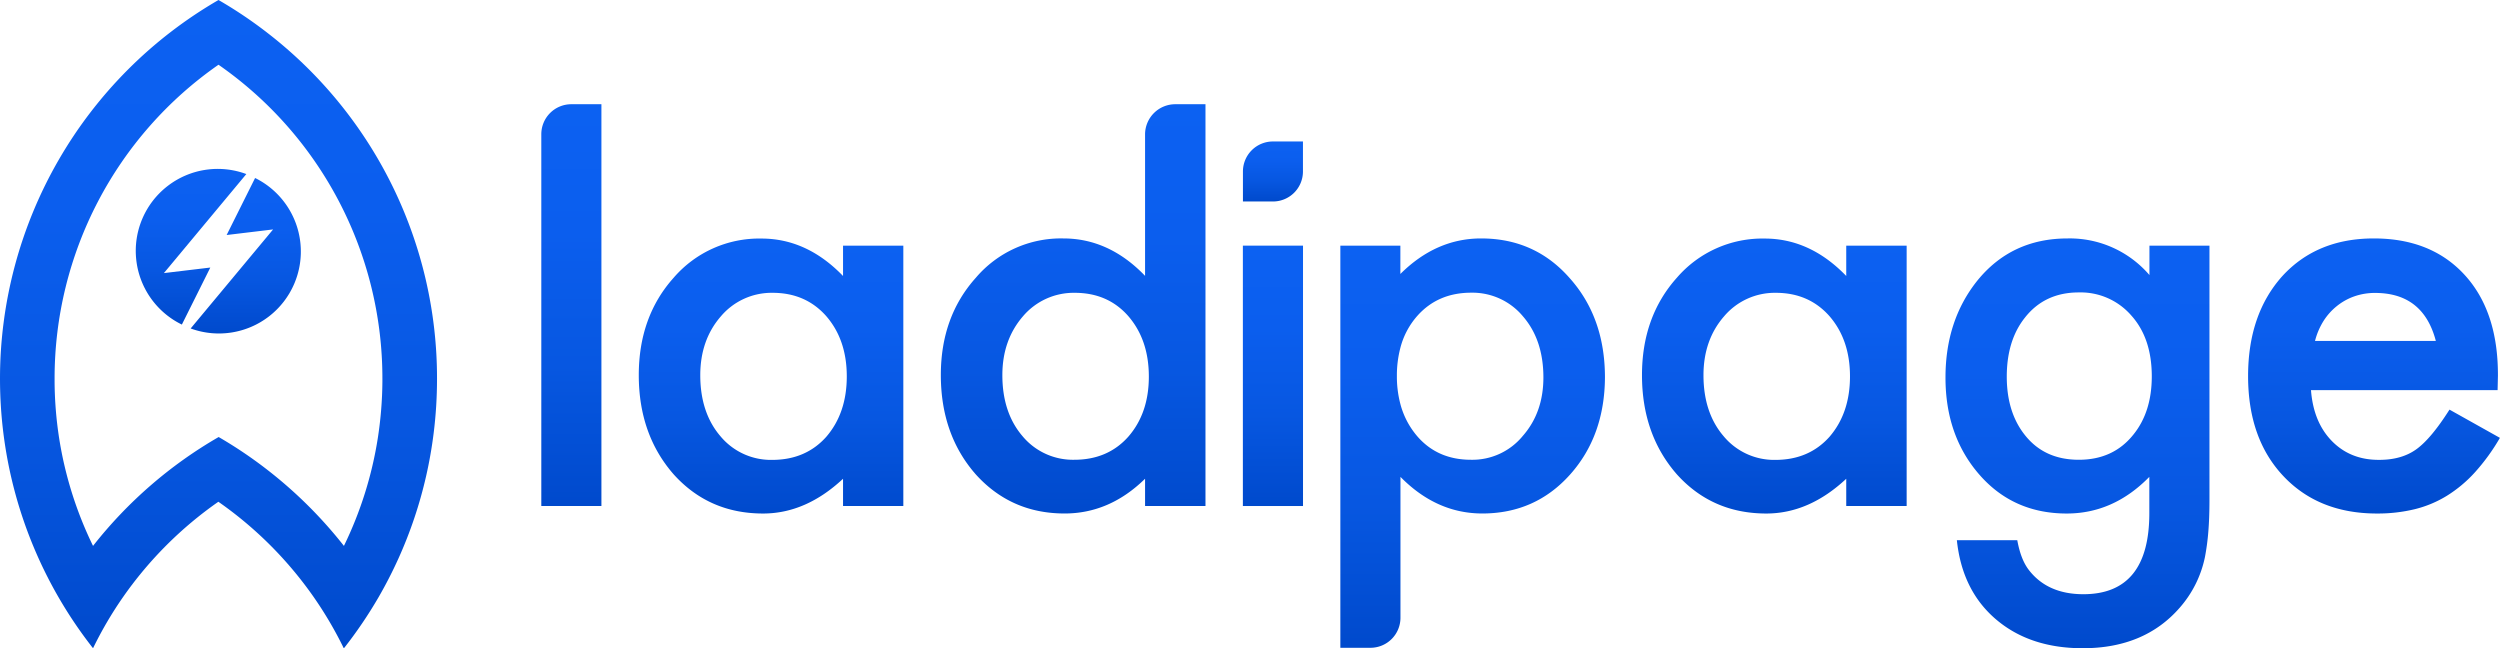
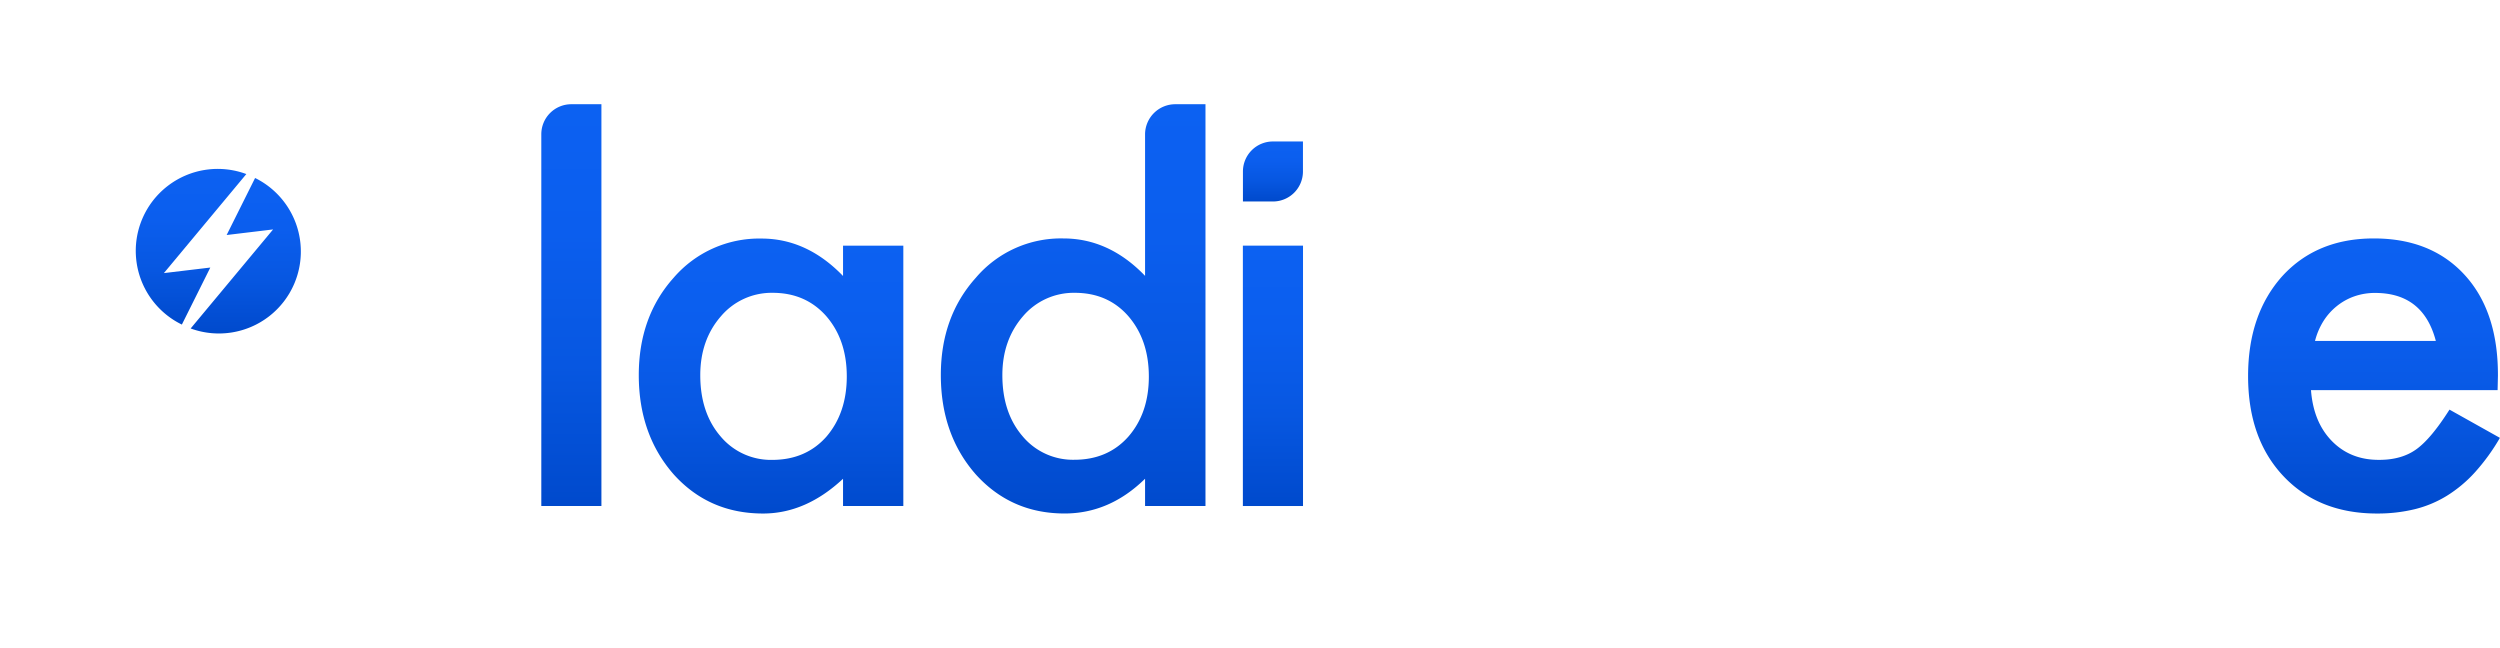
<svg xmlns="http://www.w3.org/2000/svg" xmlns:xlink="http://www.w3.org/1999/xlink" viewBox="0 0 833.03 216">
  <defs>
    <style>.cls-1{fill:url(#linear-gradient);}.cls-2{fill:url(#linear-gradient-2);}.cls-3{fill:url(#linear-gradient-3);}.cls-4{fill:url(#linear-gradient-4);}.cls-5{fill:url(#linear-gradient-5);}.cls-6{fill:url(#linear-gradient-6);}.cls-7{fill:url(#linear-gradient-7);}.cls-8{fill:url(#linear-gradient-8);}.cls-9{fill:url(#linear-gradient-9);}.cls-10{fill:url(#linear-gradient-10);}.cls-11{fill:url(#linear-gradient-11);}.cls-12{fill:url(#linear-gradient-12);}</style>
    <linearGradient id="linear-gradient" x1="424.16" y1="67.17" x2="424.16" y2="47.14" gradientUnits="userSpaceOnUse">
      <stop offset="0" stop-color="#004acc" />
      <stop offset="0.01" stop-color="#004acd" />
      <stop offset="0.35" stop-color="#0757e1" />
      <stop offset="0.68" stop-color="#0b5eee" />
      <stop offset="1" stop-color="#0c61f2" />
    </linearGradient>
    <linearGradient id="linear-gradient-2" x1="256.95" y1="171.11" x2="256.95" y2="79.45" xlink:href="#linear-gradient" />
    <linearGradient id="linear-gradient-3" x1="591.23" y1="171.11" x2="591.23" y2="79.45" xlink:href="#linear-gradient" />
    <linearGradient id="linear-gradient-4" x1="692.22" y1="216" x2="692.22" y2="79.45" xlink:href="#linear-gradient" />
    <linearGradient id="linear-gradient-5" x1="791.07" y1="171.11" x2="791.07" y2="79.45" xlink:href="#linear-gradient" />
    <linearGradient id="linear-gradient-6" x1="190.38" y1="168.61" x2="190.38" y2="34.73" xlink:href="#linear-gradient" />
    <linearGradient id="linear-gradient-7" x1="357.59" y1="171.11" x2="357.59" y2="34.73" xlink:href="#linear-gradient" />
    <linearGradient id="linear-gradient-8" x1="424.17" y1="168.61" x2="424.17" y2="81.85" xlink:href="#linear-gradient" />
    <linearGradient id="linear-gradient-9" x1="490.66" y1="215.83" x2="490.66" y2="79.45" xlink:href="#linear-gradient" />
    <linearGradient id="linear-gradient-10" x1="72.81" y1="216" x2="72.81" y2="0" xlink:href="#linear-gradient" />
    <linearGradient id="linear-gradient-11" x1="63.8" y1="108.15" x2="63.8" y2="56.42" xlink:href="#linear-gradient" />
    <linearGradient id="linear-gradient-12" x1="81.83" y1="111.03" x2="81.83" y2="59.31" xlink:href="#linear-gradient" />
  </defs>
  <title>Asset 1</title>
  <g id="Layer_2" data-name="Layer 2">
    <g id="Layer_1-2" data-name="Layer 1">
      <path class="cls-1" d="M424.16,47.14a10,10,0,0,0-10,10v10h10a10,10,0,0,0,10-10v-10Z" />
      <path class="cls-2" d="M280.91,81.85H301v86.76H280.91v-9.08q-12.39,11.58-26.64,11.58-18,0-29.75-13Q212.85,144.82,212.85,125q0-19.5,11.67-32.51a37.62,37.62,0,0,1,29.22-13q15.13,0,27.17,12.47ZM233.34,125q0,12.48,6.68,20.31a21.87,21.87,0,0,0,17.28,7.93q11.15,0,18-7.66,6.85-7.92,6.86-20.13t-6.86-20.13q-6.87-7.75-17.82-7.75a22.14,22.14,0,0,0-17.28,7.84Q233.35,113.29,233.34,125Z" />
-       <path class="cls-3" d="M615.19,81.85h20.13v86.76H615.19v-9.08q-12.39,11.58-26.64,11.58-18,0-29.75-13Q547.13,144.82,547.13,125q0-19.5,11.67-32.51a37.62,37.62,0,0,1,29.22-13q15.13,0,27.17,12.47ZM567.62,125q0,12.48,6.68,20.31a21.86,21.86,0,0,0,17.28,7.93q11.14,0,18-7.66,6.85-7.92,6.86-20.13t-6.86-20.13q-6.87-7.75-17.82-7.75a22.14,22.14,0,0,0-17.28,7.84Q567.63,113.29,567.62,125Z" />
-       <path class="cls-4" d="M736.22,166.56q0,6.15-.4,10.83a77.68,77.68,0,0,1-1.11,8.24,36.78,36.78,0,0,1-8.37,16.83Q714.58,216,694,216q-17.37,0-28.59-9.35Q653.83,197,652.05,180h20.13q1.16,6.42,3.83,9.89,6.22,8.1,18.17,8.11,22,0,22-27V158.9q-11.94,12.21-27.52,12.21-17.73,0-29-12.83-11.42-13-11.4-32.51,0-19,10.6-32.25,11.4-14.07,30.1-14.07a35,35,0,0,1,27.26,12.2v-9.8h20ZM717,125.41q0-12.64-6.77-20.22a22.37,22.37,0,0,0-17.55-7.75q-11.4,0-18,8.46-6,7.57-6,19.6,0,11.85,6,19.42,6.5,8.28,18,8.28t18.18-8.37Q717,137.26,717,125.41Z" />
      <path class="cls-5" d="M832.23,130H770.05q.81,10.7,7,17t15.77,6.23q7.47,0,12.38-3.56t11-13.18L833,145.9a67.53,67.53,0,0,1-8.29,11.44,43.88,43.88,0,0,1-9.35,7.84,37.53,37.53,0,0,1-10.78,4.5,52.43,52.43,0,0,1-12.56,1.43q-19.41,0-31.17-12.47t-11.76-33.32q0-20.58,11.4-33.31Q772,79.44,791,79.45q19.15,0,30.29,12.2t11.05,33.58Zm-20.58-16.39q-4.18-16-20.22-16a20.82,20.82,0,0,0-6.86,1.11,19.63,19.63,0,0,0-5.83,3.21,20.29,20.29,0,0,0-4.5,5,23.27,23.27,0,0,0-2.85,6.68Z" />
      <path class="cls-6" d="M190.37,34.73a10,10,0,0,0-10,10V168.61H200.4V34.73Z" />
      <path class="cls-7" d="M391.62,34.73a10.07,10.07,0,0,0-10.07,10V91.92q-12-12.48-27.25-12.47a37.23,37.23,0,0,0-29.13,13.09q-11.67,13-11.67,32.42,0,19.88,11.67,33.14,11.76,13,29.57,13,15,0,26.81-11.58v9.08h20.13V34.73ZM375.94,145.54q-6.85,7.67-18,7.66a21.86,21.86,0,0,1-17.28-7.93Q334,137.44,334,125q0-11.65,6.85-19.59a22.17,22.17,0,0,1,17.29-7.84q11,0,17.81,7.75,6.85,7.92,6.86,20.13T375.94,145.54Z" />
      <rect class="cls-8" x="414.14" y="81.85" width="20.04" height="86.76" />
-       <path class="cls-9" d="M523,92.63q-11.58-13.18-29.48-13.18-15,0-26.9,11.84h0V81.85h-20v134h10.11a10,10,0,0,0,9.92-10V158.9h0q12,12.19,27.26,12.2,17.63,0,29.21-12.92t11.67-32.51Q534.75,105.73,523,92.63Zm-15.67,52.73a21.73,21.73,0,0,1-17.19,7.84q-11.06,0-17.82-7.75a27.07,27.07,0,0,1-5.7-10.83,35.68,35.68,0,0,1-1.16-9.3,36.28,36.28,0,0,1,1.16-9.42,25.78,25.78,0,0,1,5.7-10.71q6.85-7.66,17.9-7.66a21.89,21.89,0,0,1,17.29,7.93q6.76,7.83,6.77,20.31Q514.27,137.53,507.32,145.36Z" />
-       <path class="cls-10" d="M89.86,11.54A145.69,145.69,0,0,0,72.81,0,145.81,145.81,0,0,0,0,126.14a147.77,147.77,0,0,0,1.13,18.21A145.21,145.21,0,0,0,31,216a126.73,126.73,0,0,1,10-17.05,128.13,128.13,0,0,1,31.76-31.76A128.13,128.13,0,0,1,104.57,199a127.86,127.86,0,0,1,10,17.05A146.53,146.53,0,0,0,126.14,199a144.73,144.73,0,0,0,18.35-54.6,145.84,145.84,0,0,0,1.13-18.21A145.37,145.37,0,0,0,89.86,11.54ZM114.6,181.9a147,147,0,0,0-24.74-24.74,145.69,145.69,0,0,0-17-11.54A146,146,0,0,0,31,181.9a126.37,126.37,0,0,1-11.31-36,127.85,127.85,0,0,1-1.5-18.59c0-.38,0-.75,0-1.13A127.25,127.25,0,0,1,72.81,21.57a127.25,127.25,0,0,1,54.61,104.57c0,.38,0,.75,0,1.13a129.26,129.26,0,0,1-1.51,18.59A126.67,126.67,0,0,1,114.6,181.9Z" />
      <path class="cls-11" d="M54.61,91,82.08,58A27.31,27.31,0,0,0,60.6,108.15l9.48-19Z" />
      <path class="cls-12" d="M85,59.31l-9.48,19L91,76.45l-27.47,33A27.31,27.31,0,0,0,85,59.31Z" />
    </g>
  </g>
</svg>